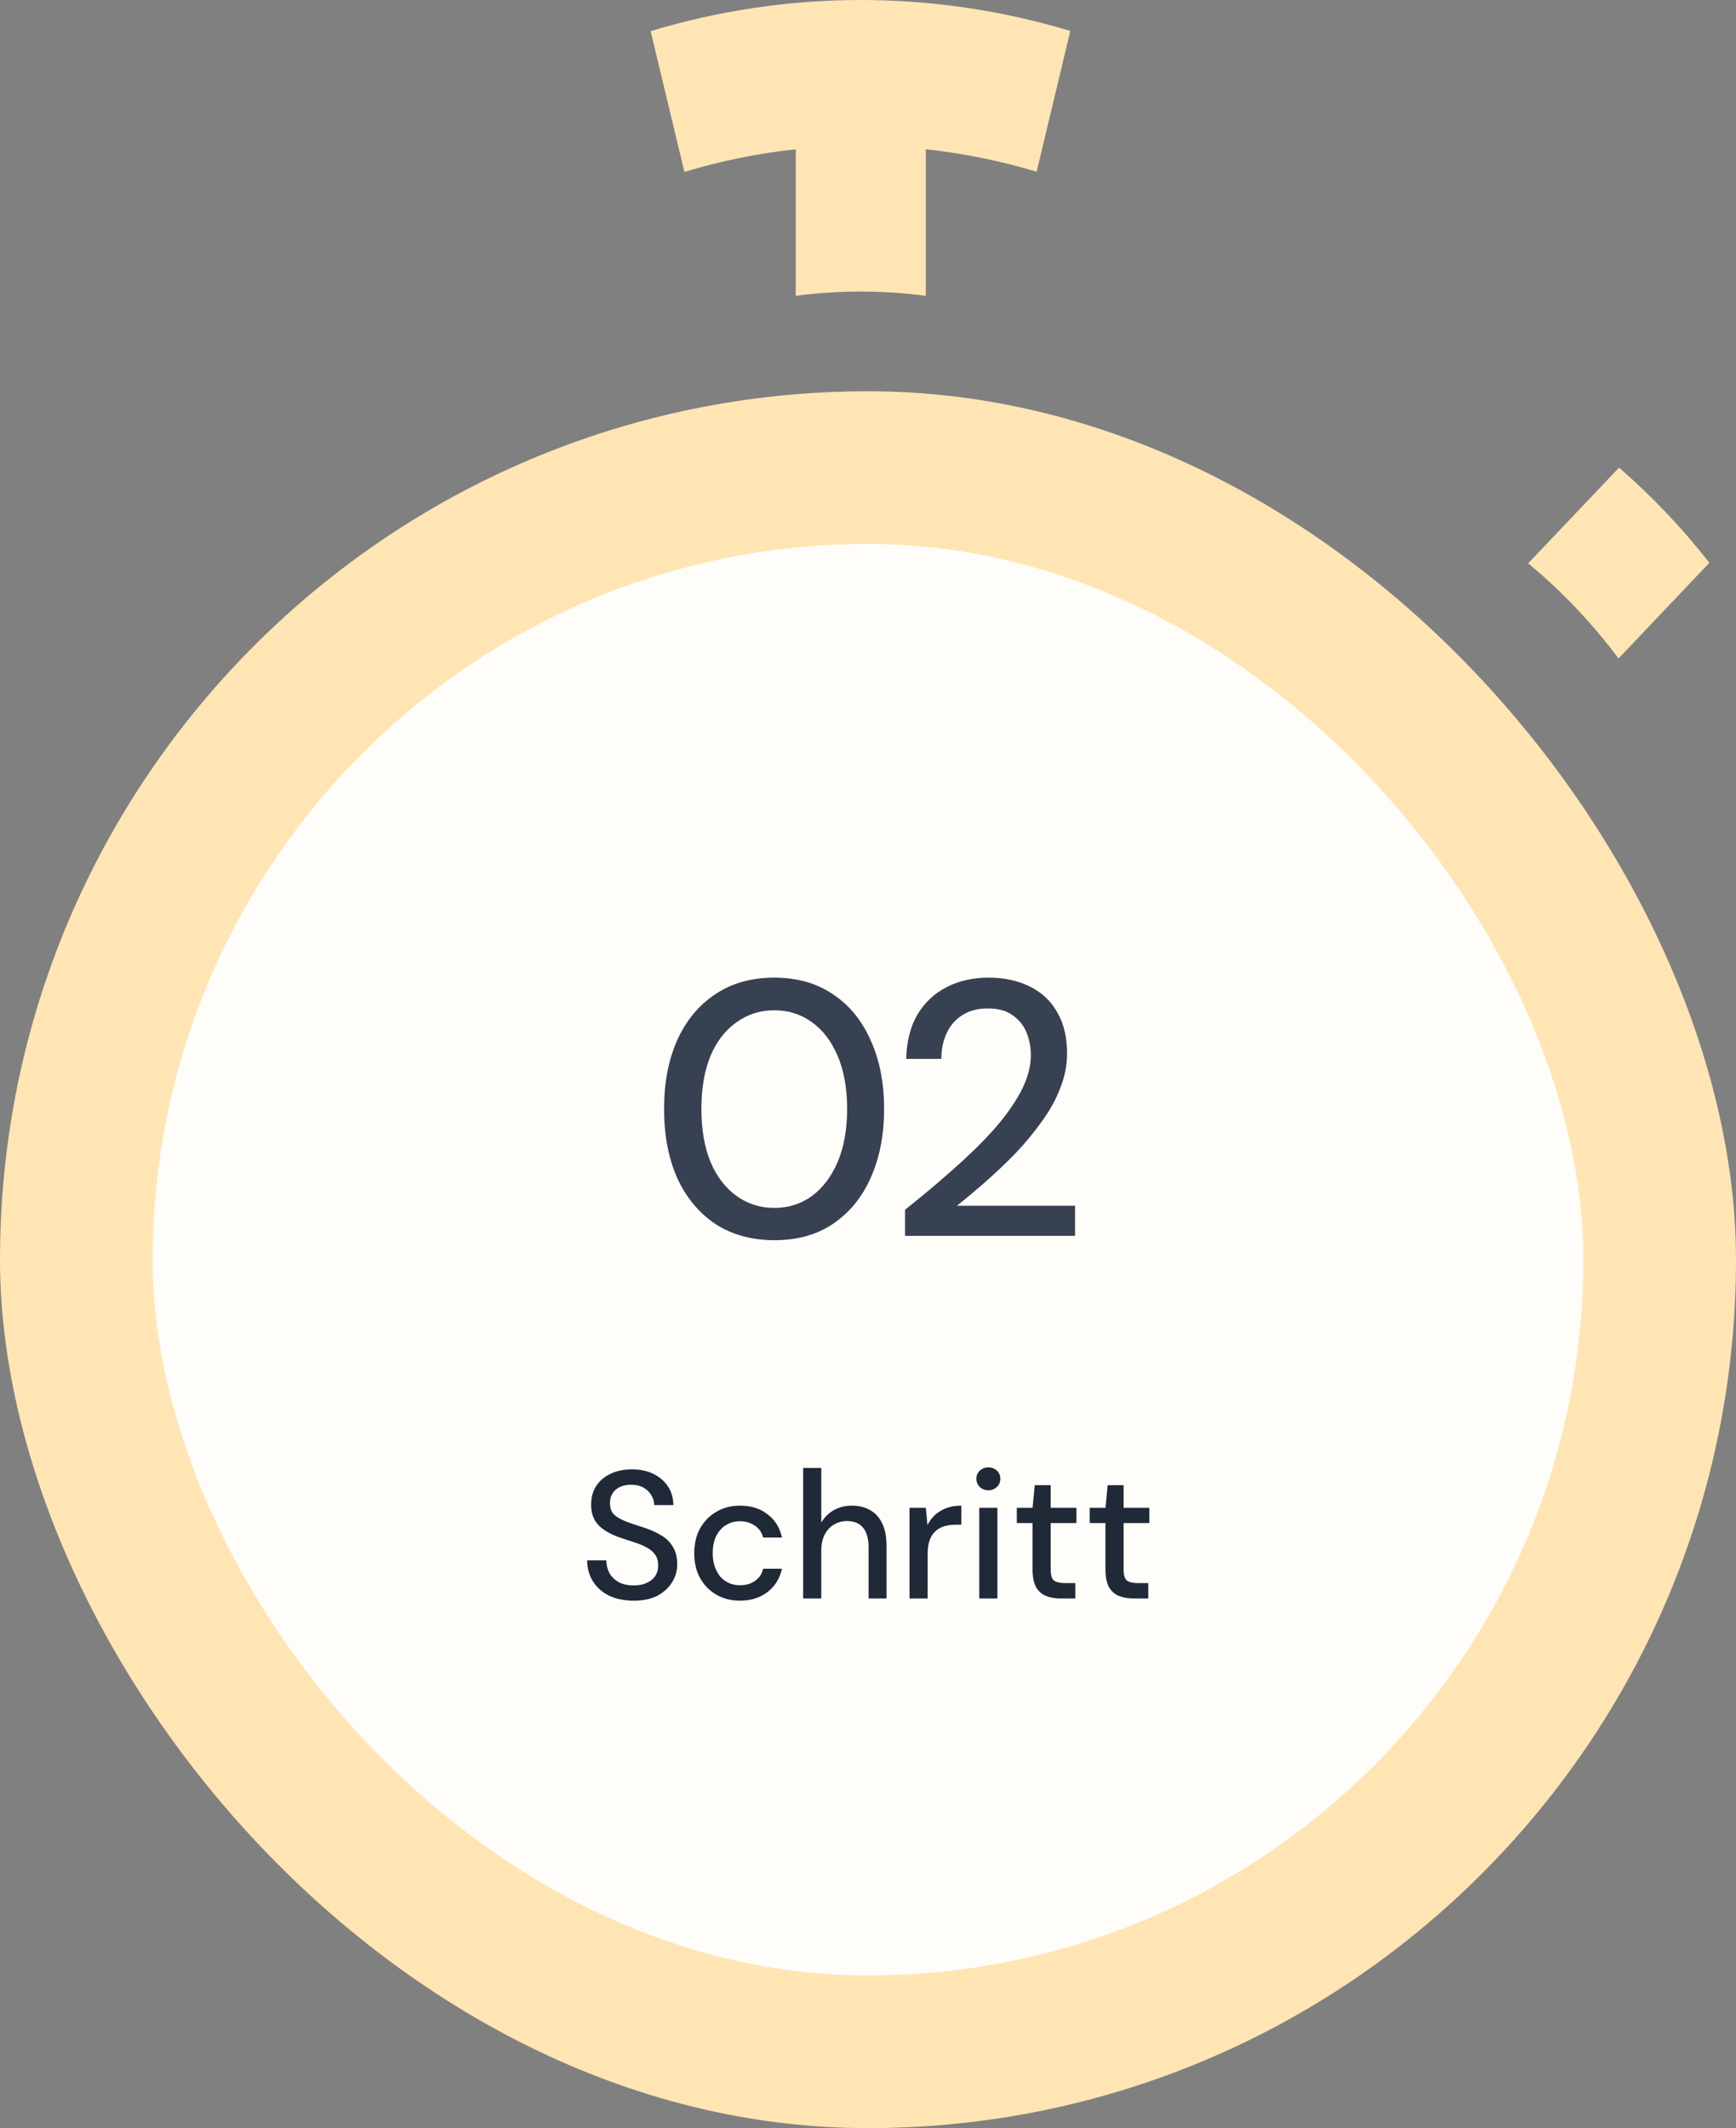
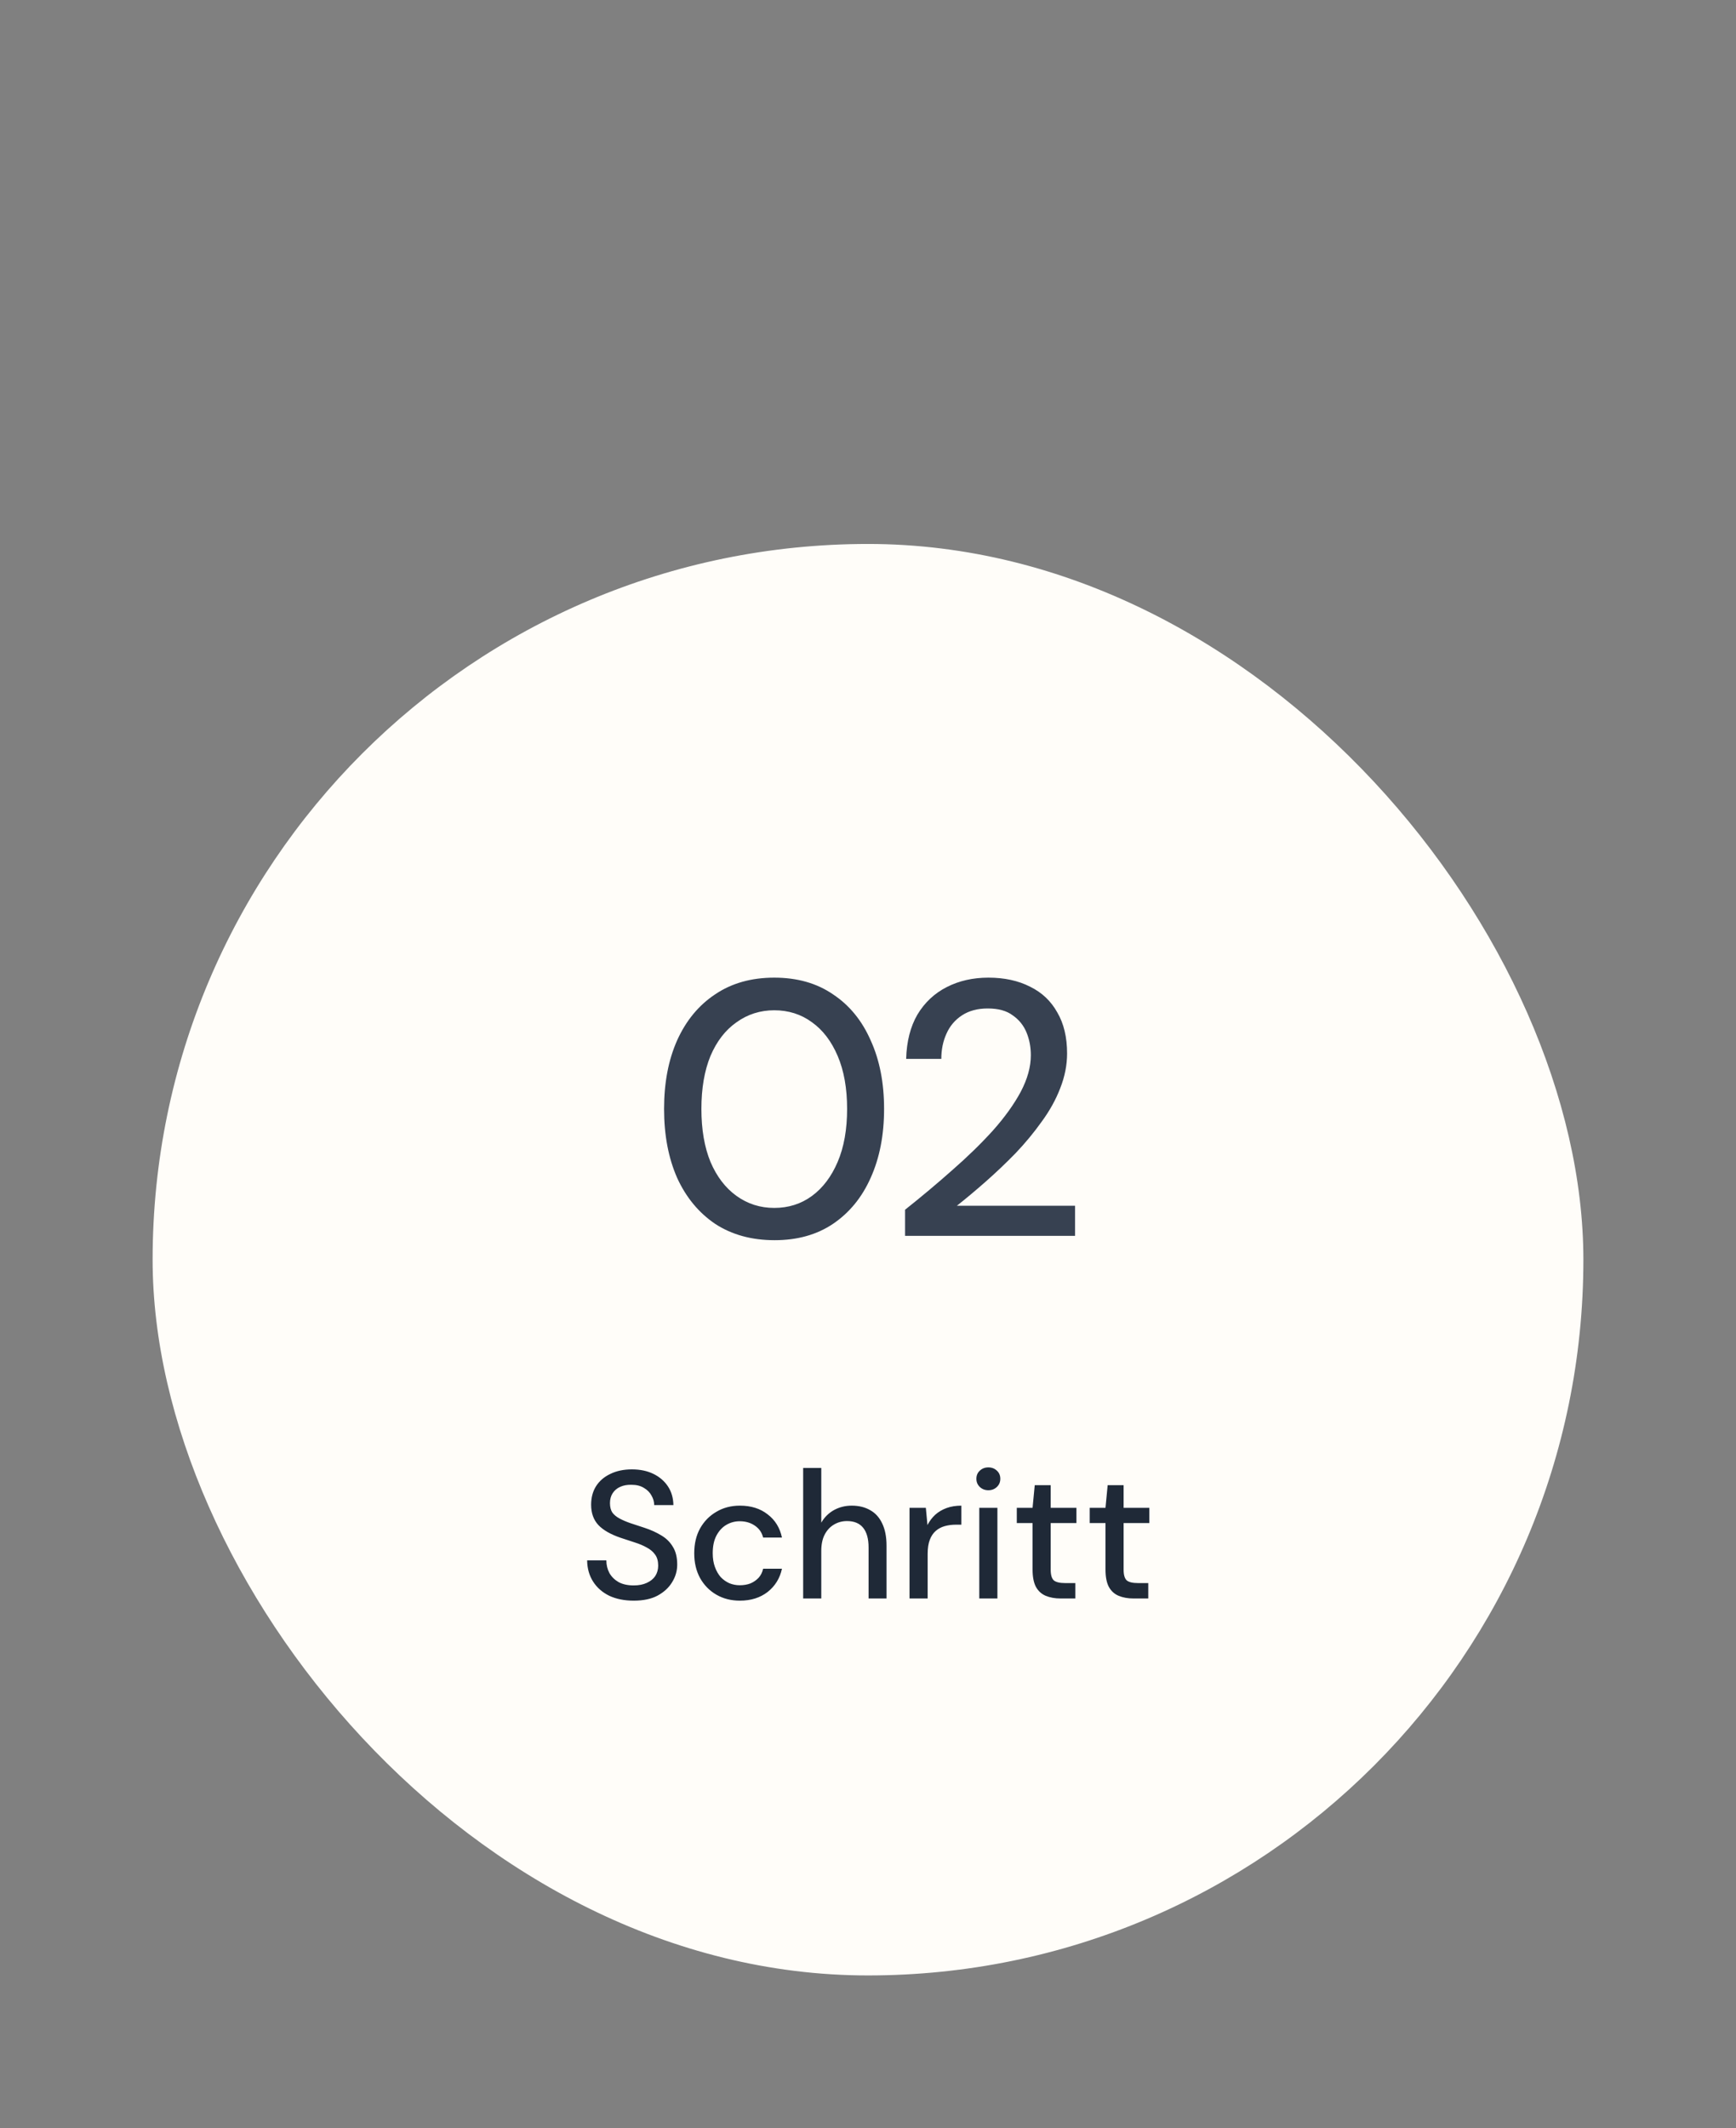
<svg xmlns="http://www.w3.org/2000/svg" width="182" height="223" viewBox="0 0 182 223" fill="none">
  <rect x="0" y="0" width="182" height="223" fill="#808080" stroke="none" />
-   <rect y="41" width="182" height="182" rx="91" fill="#FFE5B4" />
  <rect x="16" y="57" width="150" height="150" rx="75" fill="#FFFDF9" />
  <path d="M81.21 129.956C78.803 129.956 76.726 129.386 74.978 128.246C73.255 127.081 71.925 125.472 70.988 123.42C70.076 121.343 69.62 118.936 69.62 116.2C69.62 113.464 70.076 111.07 70.988 109.018C71.925 106.941 73.255 105.332 74.978 104.192C76.701 103.027 78.765 102.444 81.172 102.444C83.579 102.444 85.631 103.027 87.328 104.192C89.051 105.332 90.368 106.941 91.28 109.018C92.217 111.07 92.686 113.464 92.686 116.2C92.686 118.936 92.217 121.343 91.28 123.42C90.368 125.472 89.051 127.081 87.328 128.246C85.631 129.386 83.591 129.956 81.21 129.956ZM81.172 126.574C82.667 126.574 83.984 126.156 85.124 125.32C86.264 124.484 87.163 123.293 87.822 121.748C88.481 120.203 88.81 118.353 88.81 116.2C88.81 114.047 88.481 112.197 87.822 110.652C87.163 109.107 86.264 107.929 85.124 107.118C83.984 106.282 82.667 105.864 81.172 105.864C79.703 105.864 78.385 106.282 77.22 107.118C76.055 107.929 75.143 109.107 74.484 110.652C73.851 112.197 73.534 114.047 73.534 116.2C73.534 118.353 73.851 120.203 74.484 121.748C75.143 123.293 76.055 124.484 77.22 125.32C78.385 126.156 79.703 126.574 81.172 126.574ZM94.886 129.5V126.764C96.609 125.396 98.255 124.015 99.826 122.622C101.422 121.229 102.841 119.848 104.082 118.48C105.323 117.087 106.299 115.731 107.008 114.414C107.717 113.071 108.072 111.792 108.072 110.576C108.072 109.715 107.92 108.917 107.616 108.182C107.312 107.447 106.831 106.852 106.172 106.396C105.539 105.915 104.665 105.674 103.55 105.674C102.486 105.674 101.587 105.915 100.852 106.396C100.117 106.877 99.573 107.523 99.218 108.334C98.863 109.119 98.686 109.993 98.686 110.956H95C95.051 109.132 95.443 107.587 96.178 106.32C96.938 105.053 97.964 104.091 99.256 103.432C100.548 102.773 102.005 102.444 103.626 102.444C105.298 102.444 106.755 102.761 107.996 103.394C109.237 104.002 110.187 104.901 110.846 106.092C111.53 107.257 111.872 108.689 111.872 110.386C111.872 111.602 111.631 112.818 111.15 114.034C110.694 115.225 110.048 116.39 109.212 117.53C108.401 118.67 107.489 119.772 106.476 120.836C105.463 121.875 104.424 122.863 103.36 123.8C102.296 124.737 101.283 125.586 100.32 126.346H112.708V129.5H94.886Z" fill="#374151" />
  <path d="M66.438 167.728C65.462 167.728 64.607 167.557 63.873 167.215C63.151 166.86 62.587 166.366 62.182 165.733C61.776 165.1 61.567 164.359 61.555 163.51H63.569C63.569 163.991 63.676 164.435 63.892 164.84C64.12 165.233 64.443 165.549 64.861 165.79C65.291 166.018 65.817 166.132 66.438 166.132C66.97 166.132 67.426 166.043 67.806 165.866C68.198 165.689 68.496 165.448 68.699 165.144C68.901 164.827 69.003 164.466 69.003 164.061C69.003 163.58 68.895 163.193 68.68 162.902C68.464 162.598 68.173 162.351 67.806 162.161C67.451 161.958 67.033 161.781 66.552 161.629C66.083 161.477 65.583 161.312 65.051 161.135C64.012 160.78 63.239 160.337 62.733 159.805C62.226 159.26 61.973 158.551 61.973 157.677C61.973 156.93 62.144 156.284 62.486 155.739C62.84 155.182 63.341 154.751 63.987 154.447C64.633 154.13 65.386 153.972 66.248 153.972C67.109 153.972 67.863 154.13 68.509 154.447C69.155 154.764 69.661 155.201 70.029 155.758C70.396 156.315 70.586 156.968 70.599 157.715H68.585C68.585 157.373 68.49 157.037 68.3 156.708C68.122 156.379 67.856 156.113 67.502 155.91C67.16 155.695 66.729 155.587 66.21 155.587C65.766 155.574 65.374 155.644 65.032 155.796C64.69 155.948 64.424 156.17 64.234 156.461C64.044 156.752 63.949 157.101 63.949 157.506C63.949 157.911 64.031 158.241 64.196 158.494C64.373 158.735 64.626 158.944 64.956 159.121C65.285 159.298 65.671 159.463 66.115 159.615C66.558 159.754 67.039 159.913 67.559 160.09C68.217 160.305 68.806 160.571 69.326 160.888C69.845 161.192 70.25 161.591 70.542 162.085C70.846 162.566 70.998 163.187 70.998 163.947C70.998 164.606 70.82 165.22 70.466 165.79C70.124 166.36 69.617 166.829 68.946 167.196C68.287 167.551 67.451 167.728 66.438 167.728ZM77.571 167.728C76.646 167.728 75.823 167.519 75.101 167.101C74.379 166.683 73.809 166.1 73.391 165.353C72.985 164.606 72.783 163.744 72.783 162.769C72.783 161.768 72.985 160.901 73.391 160.166C73.809 159.419 74.379 158.836 75.101 158.418C75.823 157.987 76.646 157.772 77.571 157.772C78.736 157.772 79.705 158.076 80.478 158.684C81.263 159.279 81.763 160.09 81.979 161.116H80.003C79.876 160.584 79.585 160.166 79.129 159.862C78.685 159.558 78.16 159.406 77.552 159.406C77.045 159.406 76.576 159.533 76.146 159.786C75.715 160.039 75.367 160.419 75.101 160.926C74.847 161.42 74.721 162.028 74.721 162.75C74.721 163.295 74.797 163.776 74.949 164.194C75.101 164.612 75.303 164.967 75.557 165.258C75.823 165.537 76.127 165.752 76.469 165.904C76.811 166.043 77.172 166.113 77.552 166.113C77.97 166.113 78.343 166.05 78.673 165.923C79.002 165.784 79.287 165.587 79.528 165.334C79.768 165.068 79.927 164.751 80.003 164.384H81.979C81.763 165.385 81.263 166.195 80.478 166.816C79.692 167.424 78.723 167.728 77.571 167.728ZM84.202 167.5V153.82H86.102V159.558C86.419 159.001 86.856 158.564 87.413 158.247C87.983 157.93 88.61 157.772 89.294 157.772C90.041 157.772 90.688 157.93 91.232 158.247C91.777 158.551 92.195 159.013 92.486 159.634C92.79 160.255 92.942 161.034 92.942 161.971V167.5H91.061V162.161C91.061 161.249 90.871 160.559 90.491 160.09C90.111 159.621 89.547 159.387 88.8 159.387C88.293 159.387 87.831 159.514 87.413 159.767C87.008 160.008 86.685 160.362 86.444 160.831C86.216 161.287 86.102 161.851 86.102 162.522V167.5H84.202ZM95.353 167.5V158H97.064L97.234 159.805C97.45 159.387 97.722 159.026 98.052 158.722C98.394 158.418 98.793 158.184 99.249 158.019C99.704 157.854 100.218 157.772 100.788 157.772V159.767H100.199C99.793 159.767 99.407 159.818 99.04 159.919C98.685 160.02 98.374 160.185 98.109 160.413C97.843 160.641 97.633 160.951 97.481 161.344C97.329 161.737 97.254 162.231 97.254 162.826V167.5H95.353ZM102.667 167.5V158H104.567V167.5H102.667ZM103.617 156.157C103.263 156.157 102.965 156.043 102.724 155.815C102.484 155.587 102.363 155.302 102.363 154.96C102.363 154.605 102.484 154.32 102.724 154.105C102.965 153.877 103.263 153.763 103.617 153.763C103.972 153.763 104.27 153.877 104.51 154.105C104.751 154.32 104.871 154.605 104.871 154.96C104.871 155.302 104.751 155.587 104.51 155.815C104.27 156.043 103.972 156.157 103.617 156.157ZM111.198 167.5C110.603 167.5 110.077 167.405 109.621 167.215C109.178 167.025 108.836 166.708 108.595 166.265C108.367 165.822 108.253 165.22 108.253 164.46V159.596H106.6V158H108.253L108.481 155.625H110.153V158H112.851V159.596H110.153V164.479C110.153 165.024 110.261 165.397 110.476 165.6C110.704 165.79 111.097 165.885 111.654 165.885H112.737V167.5H111.198ZM118.843 167.5C118.247 167.5 117.722 167.405 117.266 167.215C116.822 167.025 116.48 166.708 116.24 166.265C116.012 165.822 115.898 165.22 115.898 164.46V159.596H114.245V158H115.898L116.126 155.625H117.798V158H120.496V159.596H117.798V164.479C117.798 165.024 117.905 165.397 118.121 165.6C118.349 165.79 118.741 165.885 119.299 165.885H120.382V167.5H118.843Z" fill="#1F2937" />
-   <path d="M108.681 17.995C104.859 16.848 100.973 16.064 97.063 15.643V31C94.827 30.704 92.552 30.552 90.244 30.552C87.937 30.552 85.662 30.704 83.425 31V15.643C79.497 16.066 75.592 16.856 71.752 18.012L68.211 3.26C82.621 -1.08 97.798 -1.087 112.211 3.24L108.681 17.995Z" fill="#FFE5B4" />
-   <path d="M165.23 63.719C166.815 65.388 168.303 67.152 169.684 69L179.211 58.971C177.791 57.158 176.287 55.415 174.702 53.747C173.118 52.079 171.461 50.495 169.738 49L160.211 59.029C161.967 60.483 163.643 62.049 165.23 63.719Z" fill="#FFE5B4" />
</svg>